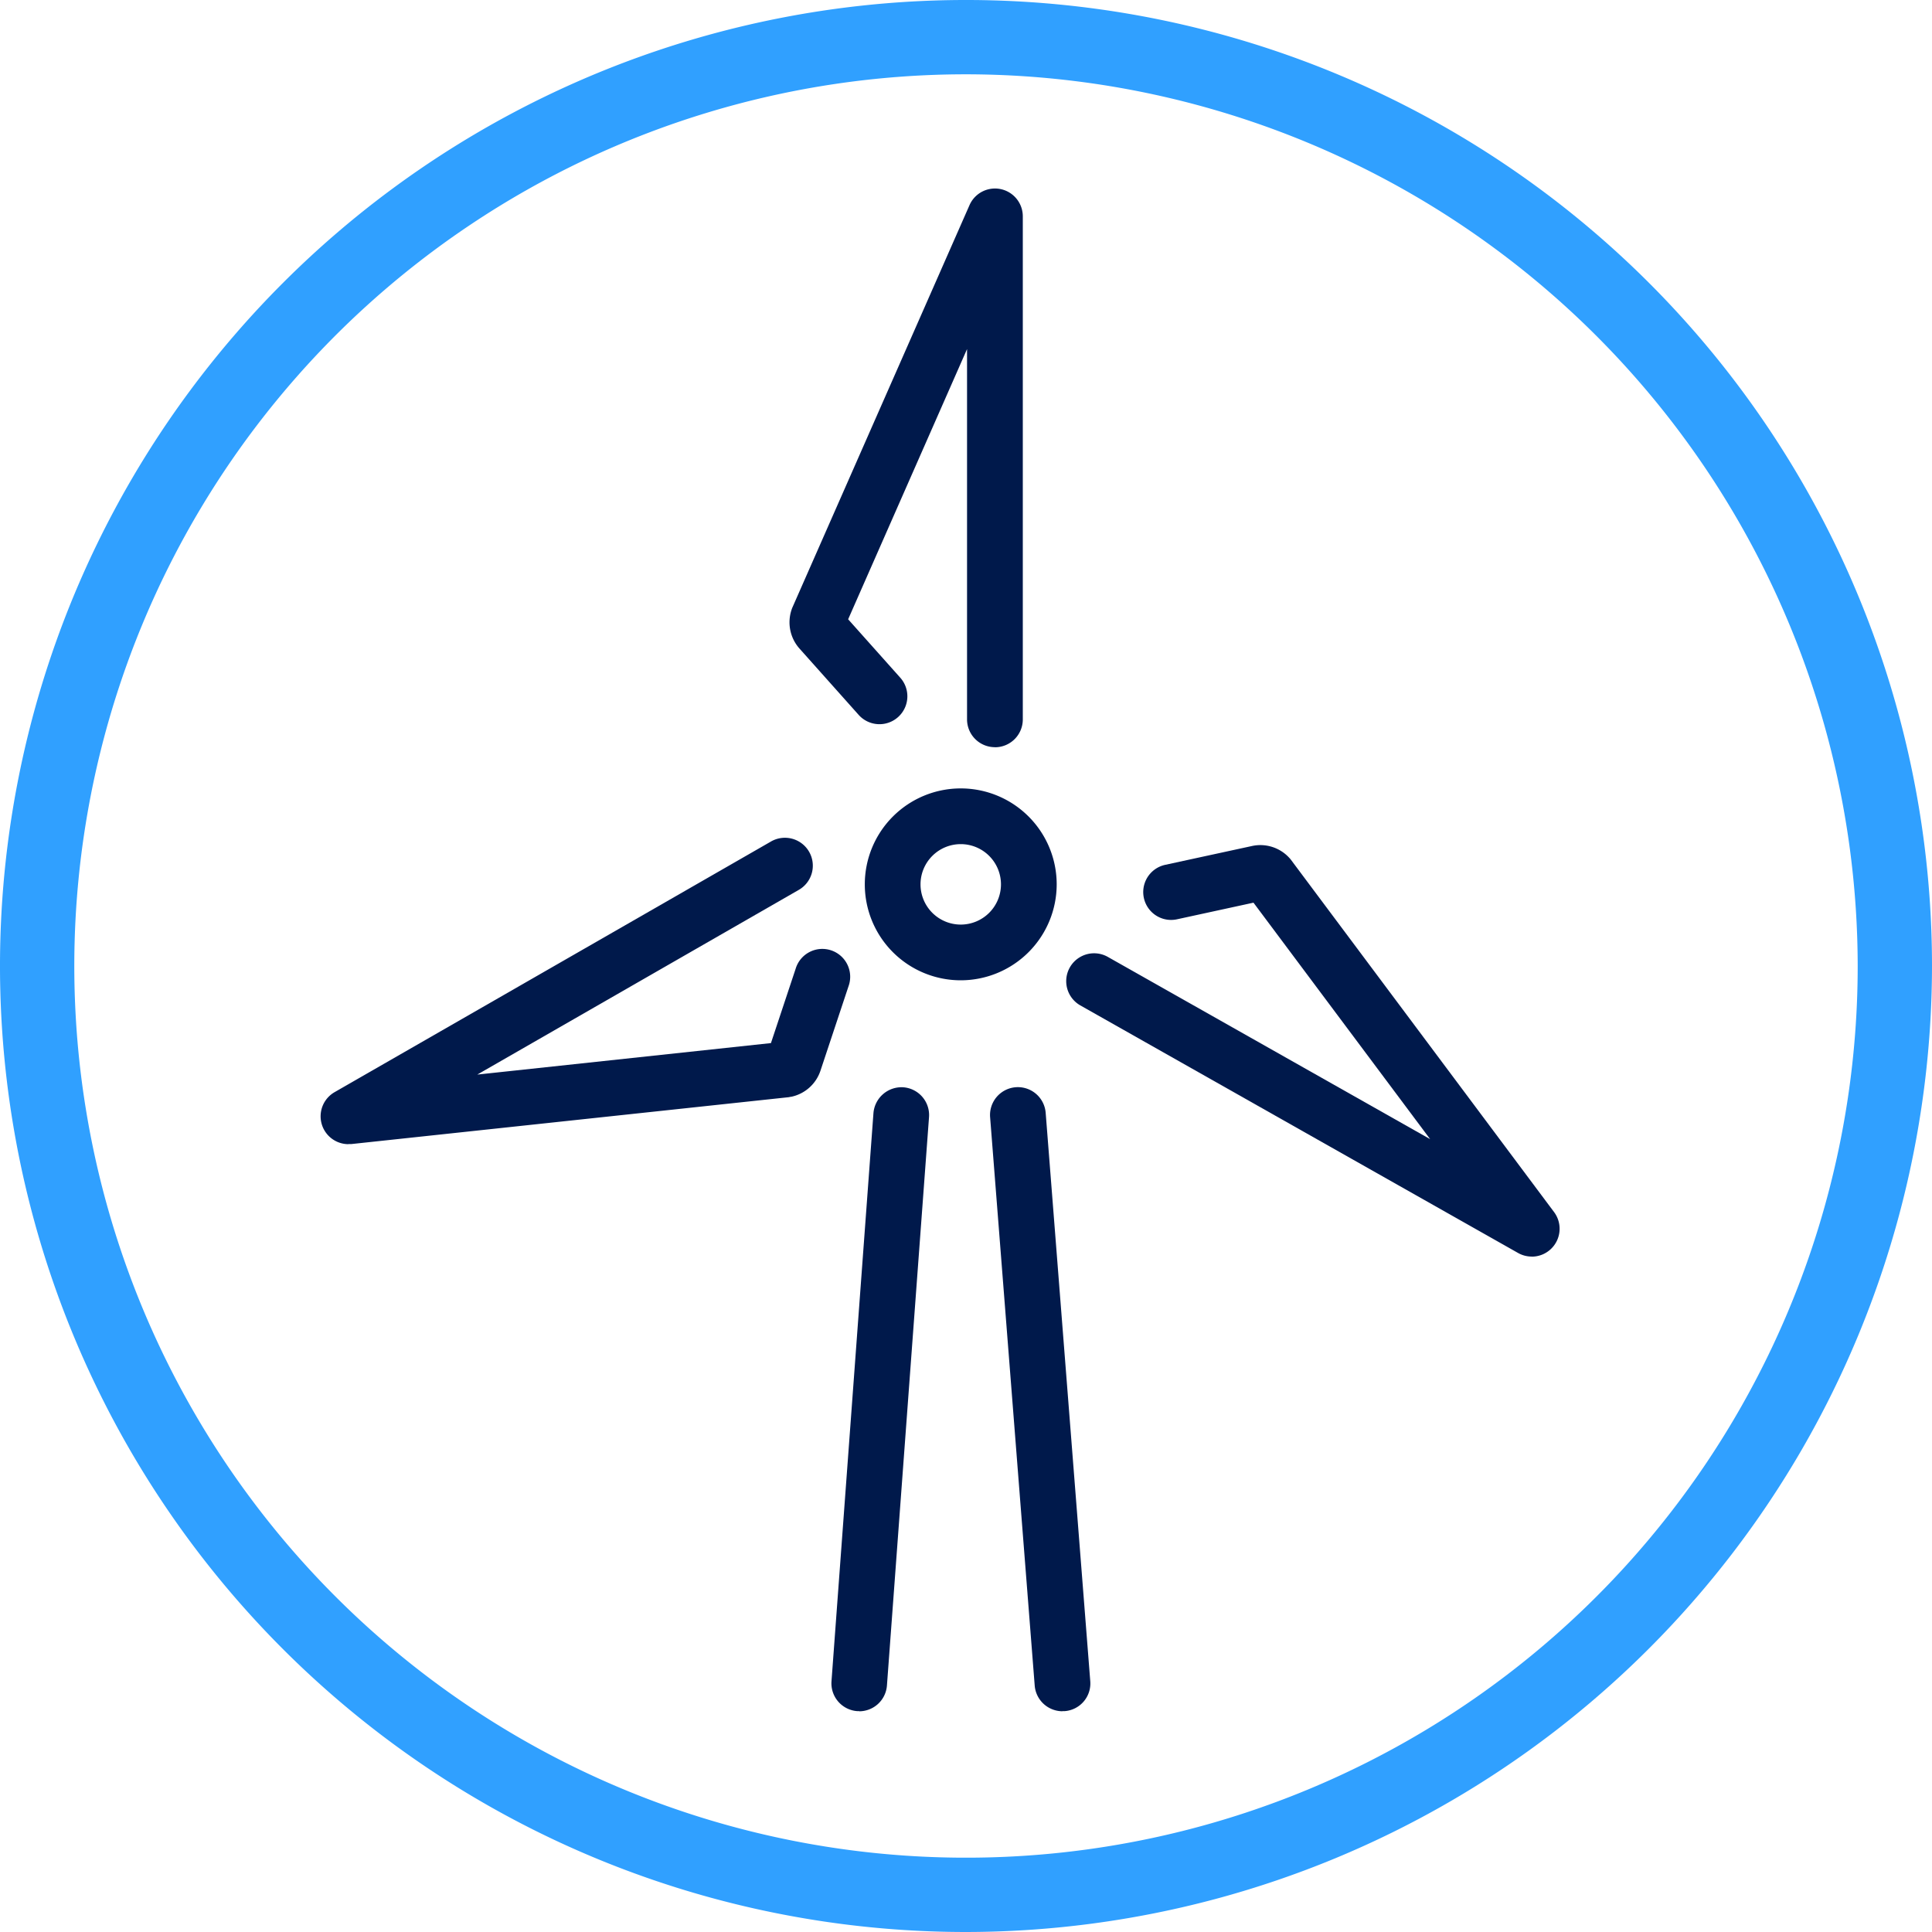
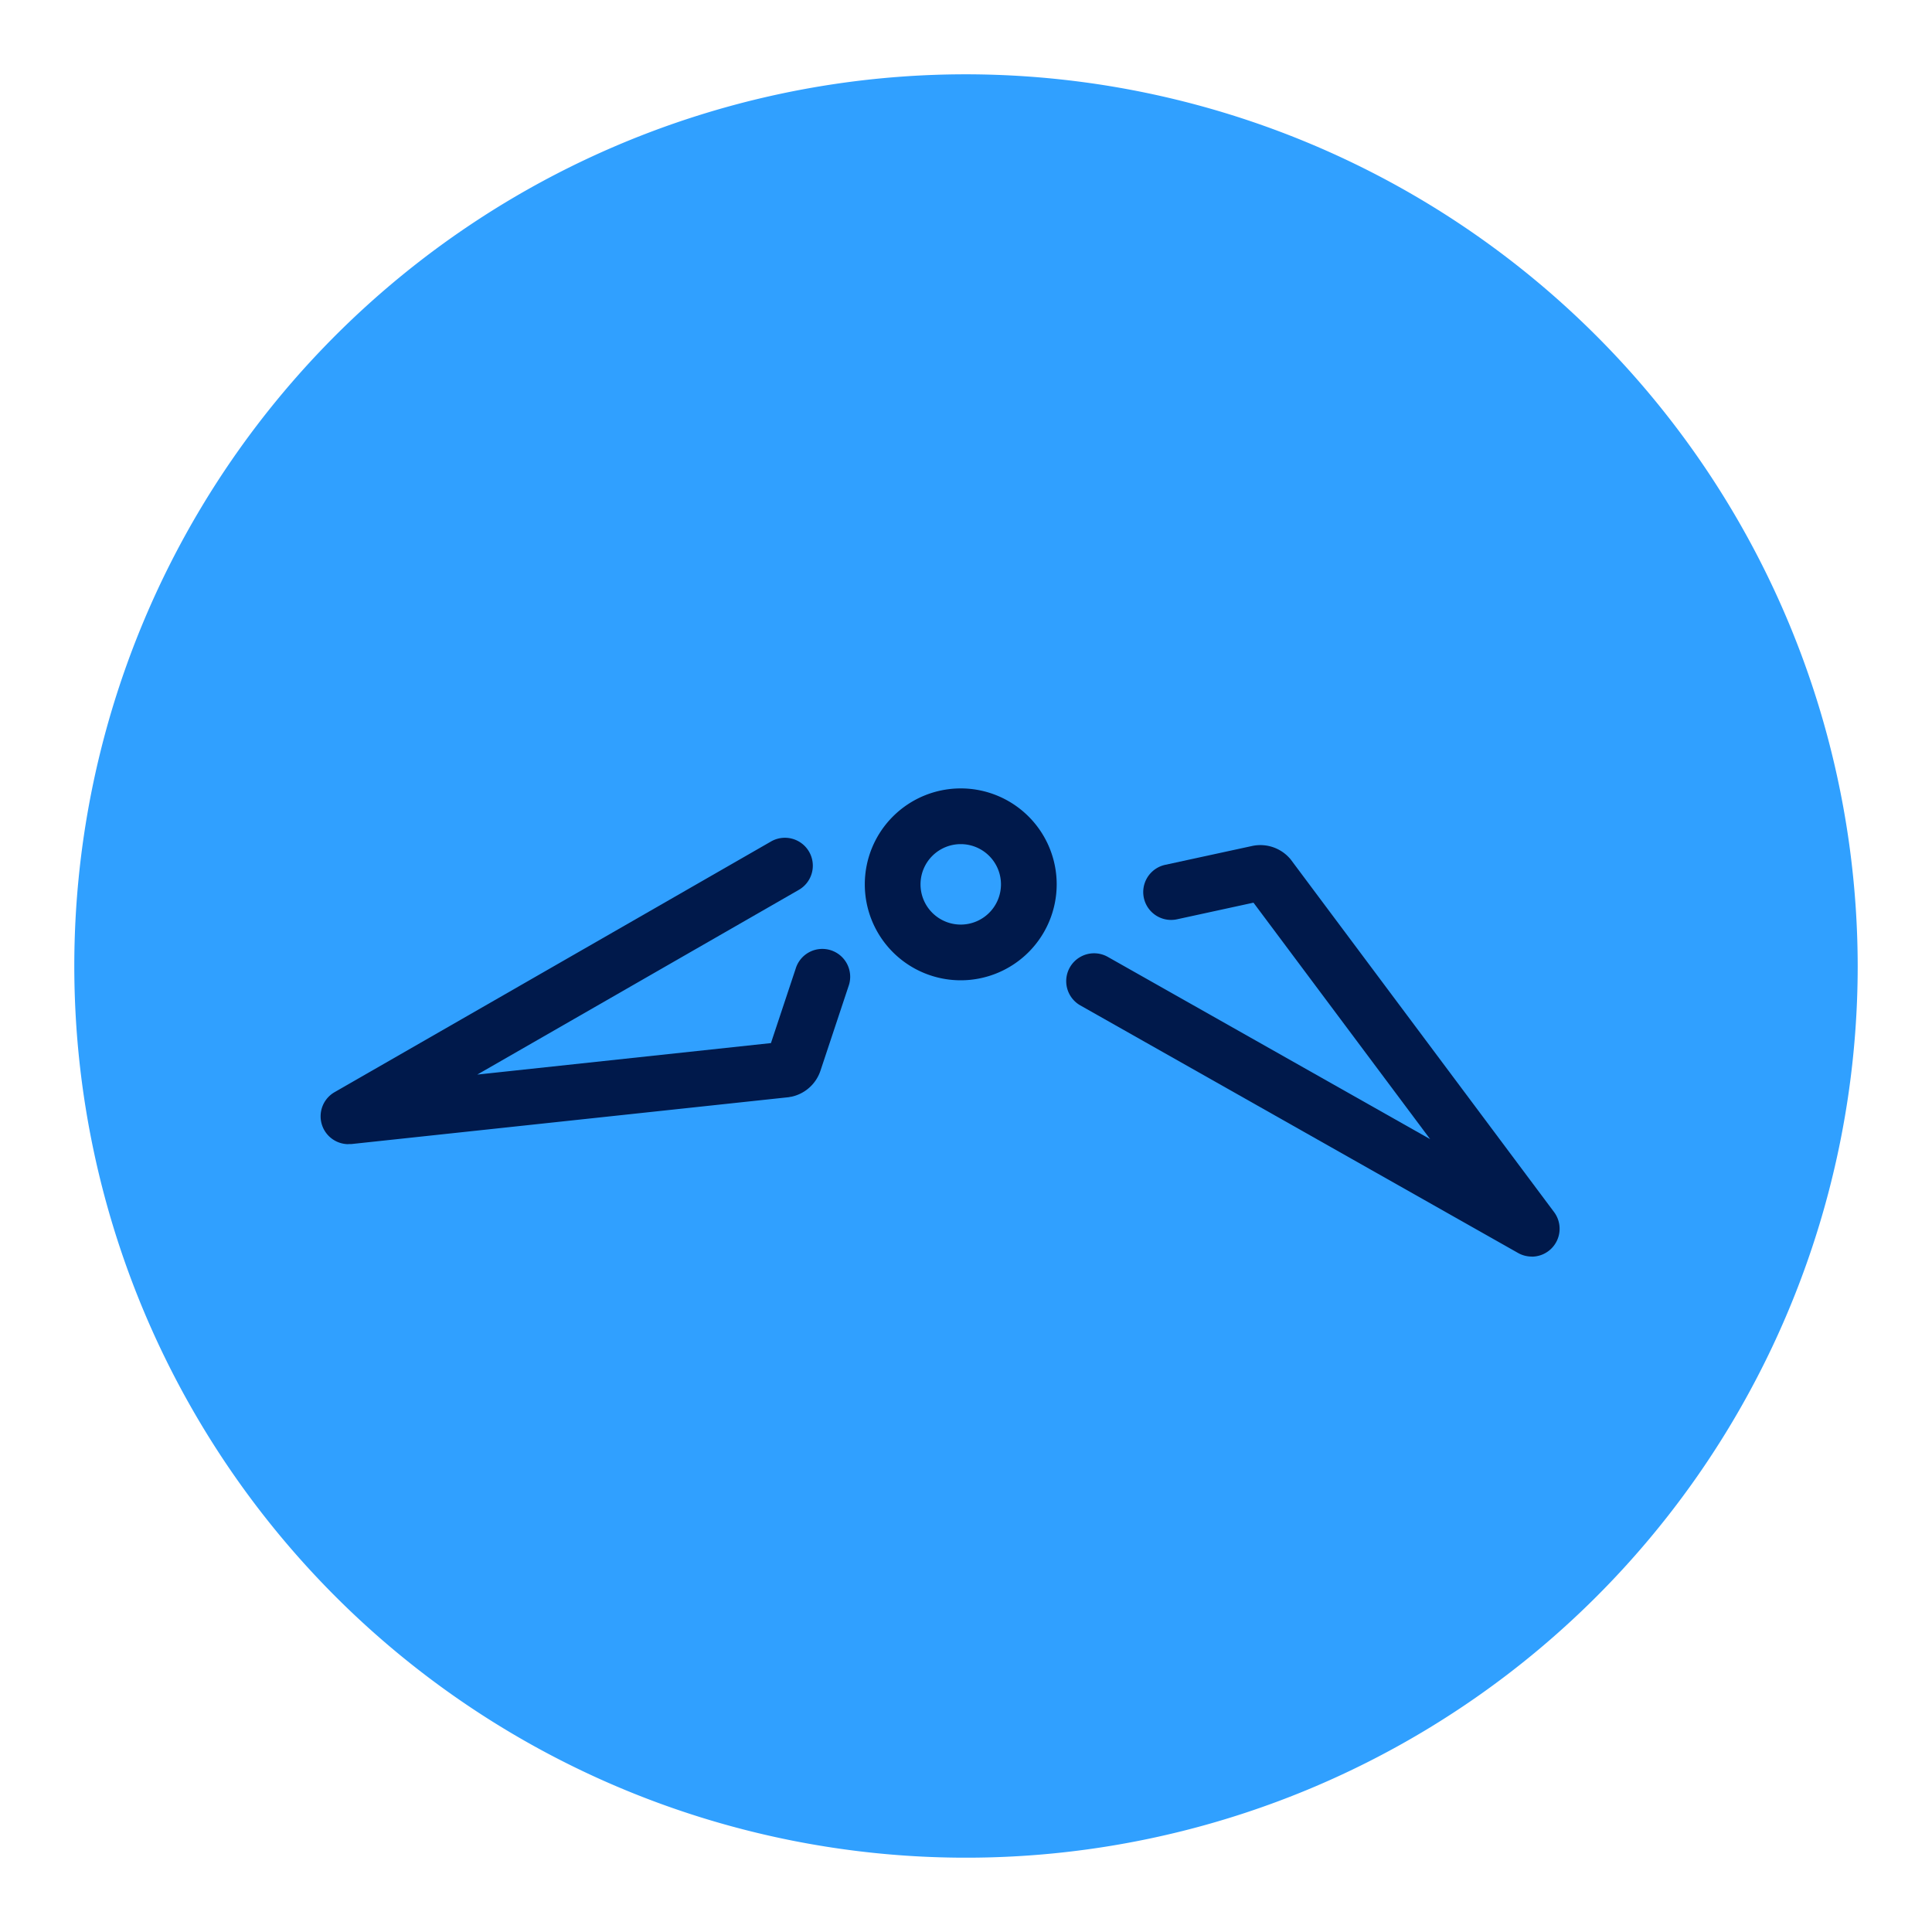
<svg xmlns="http://www.w3.org/2000/svg" id="DALE_IconSet_208px-52" width="50" height="50" viewBox="0 0 50 50">
-   <path id="Path_1440" data-name="Path 1440" d="M25,50A25,25,0,1,1,50,25,25.027,25.027,0,0,1,25,50ZM25,1.923A23.077,23.077,0,1,0,48.077,25,23.1,23.1,0,0,0,25,1.923Z" fill="#30a0ff" />
+   <path id="Path_1440" data-name="Path 1440" d="M25,50ZM25,1.923A23.077,23.077,0,1,0,48.077,25,23.1,23.1,0,0,0,25,1.923Z" fill="#30a0ff" />
  <g id="Group_1146" data-name="Group 1146" transform="translate(8.296 4.884)">
    <path id="Path_1441" data-name="Path 1441" d="M95.6,89.846a2.483,2.483,0,1,1,2.483-2.483A2.485,2.485,0,0,1,95.6,89.846Zm0-3.524a1.041,1.041,0,1,0,1.041,1.041A1.041,1.041,0,0,0,95.6,86.322Z" transform="translate(-79.032 -69.36)" fill="#00194b" />
    <path id="Path_1442" data-name="Path 1442" d="M35.233,98.146a.721.721,0,0,1-.358-1.346l11.284-6.481a.722.722,0,1,1,.719,1.252l-8.31,4.774,7.6-.815.639-1.923a.721.721,0,1,1,1.368.454l-.726,2.185a1.017,1.017,0,0,1-.755.673c-.024,0-.048.01-.072.012L35.31,98.143c-.026,0-.05,0-.077,0ZM46.077,95.79Z" transform="translate(-34.512 -73.419)" fill="#00194b" />
-     <path id="Path_1443" data-name="Path 1443" d="M90.233,133.2H90.18a.721.721,0,0,1-.666-.772L90.6,117.721a.729.729,0,0,1,.772-.666.721.721,0,0,1,.666.772l-1.089,14.709a.721.721,0,0,1-.719.668Z" transform="translate(-76.291 -93.8)" fill="#00194b" />
-     <path id="Path_1444" data-name="Path 1444" d="M108.465,133.191a.722.722,0,0,1-.719-.666l-1.154-14.709a.721.721,0,1,1,1.438-.111l1.154,14.709a.718.718,0,0,1-.663.774h-.058Z" transform="translate(-89.264 -93.788)" fill="#00194b" />
-     <path id="Path_1445" data-name="Path 1445" d="M90.315,34.769a.72.72,0,0,1-.721-.721V24.466l-3.077,6.993,1.349,1.512a.722.722,0,0,1-1.077.962l-1.531-1.716a1.021,1.021,0,0,1-.207-1c.007-.022.014-.043.024-.065l4.582-10.409a.72.72,0,0,1,1.38.291V34.05a.72.72,0,0,1-.721.721Z" transform="translate(-72.863 -20.316)" fill="#00194b" />
    <path id="Path_1446" data-name="Path 1446" d="M126.834,101.632a.72.72,0,0,1-.353-.094l-11.327-6.406a.721.721,0,0,1,.712-1.255l8.341,4.716-4.572-6.12-1.978.43a.721.721,0,0,1-.308-1.409l2.25-.488a1.015,1.015,0,0,1,.964.308.507.507,0,0,1,.046.055l6.805,9.111a.722.722,0,0,1-.577,1.154Zm-6.928-9.216Z" transform="translate(-95.491 -73.996)" fill="#00194b" />
  </g>
</svg>